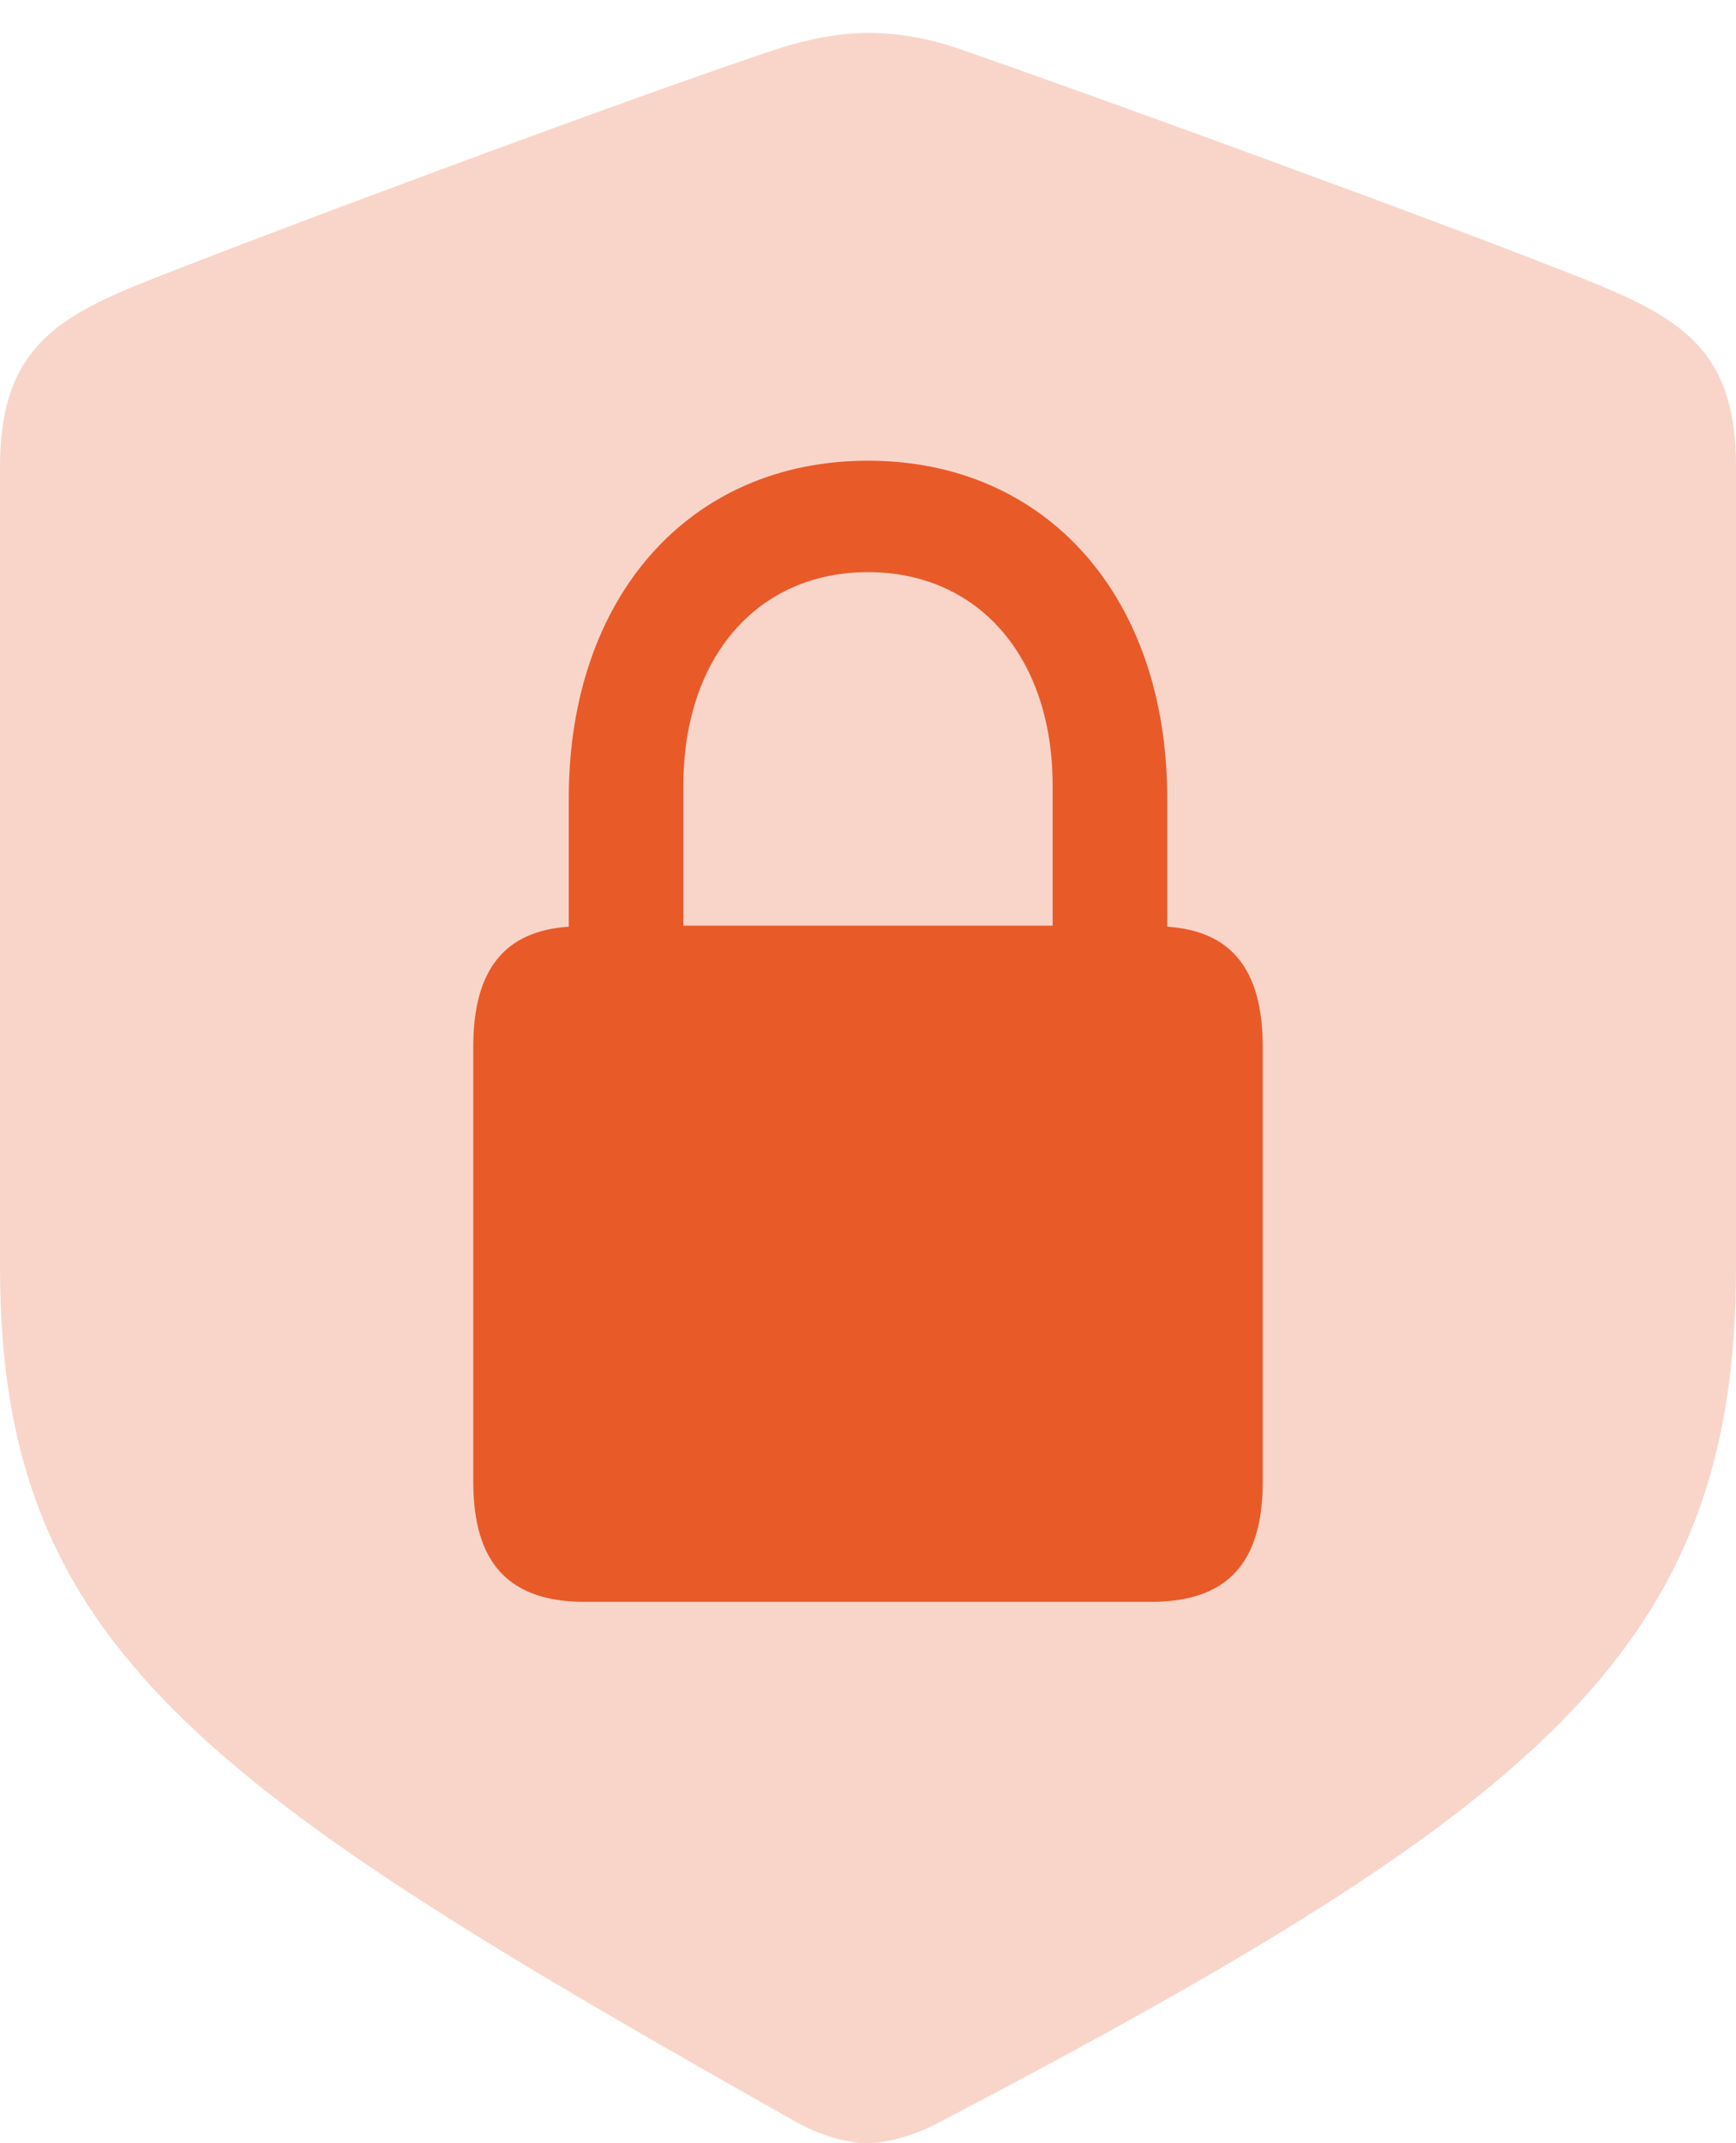
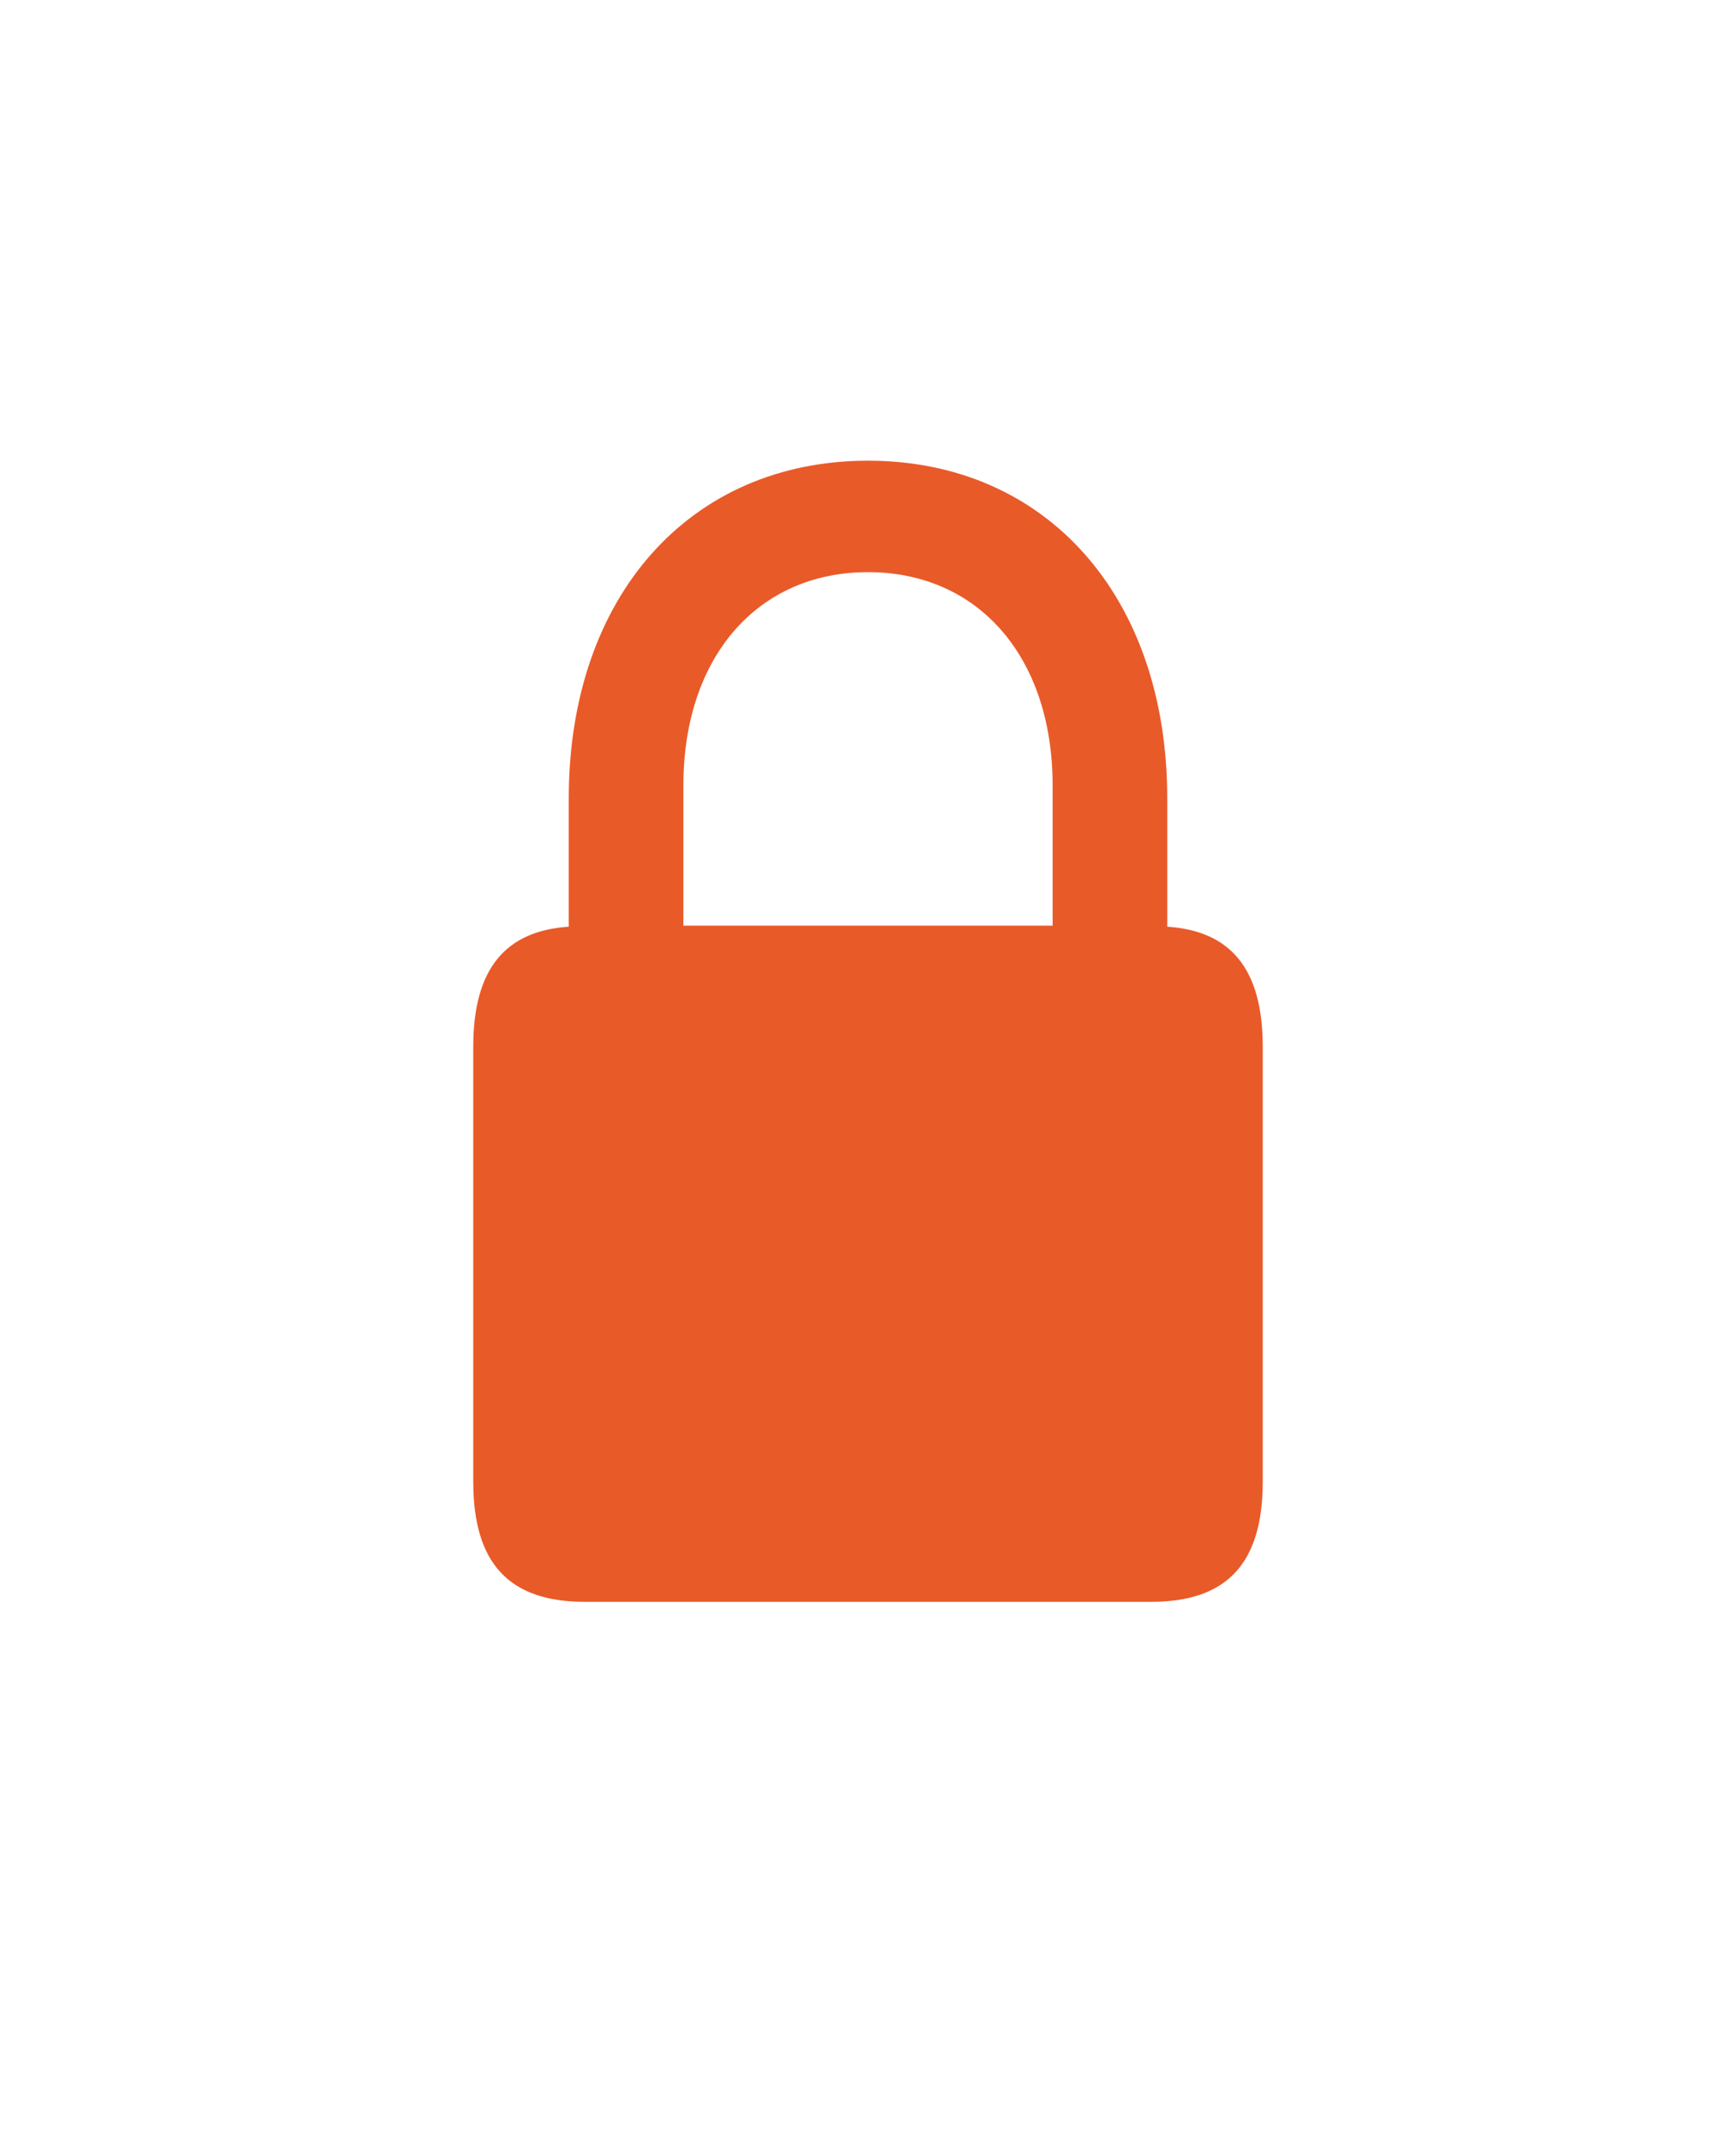
<svg xmlns="http://www.w3.org/2000/svg" version="1.1" width="75.09" height="92.669">
  <g>
-     <rect height="92.669" opacity="0" width="75.09" x="0" y="0" />
-     <path d="M37.545 92.669C38.279 92.669 39.427 92.394 40.574 91.797C66.69 78.119 75.09 71.28 75.09 54.803L75.09 20.195C75.09 15.468 73.07 13.953 69.215 12.347C63.845 10.144 46.679 3.901 41.355 2.065C40.115 1.652 38.83 1.423 37.545 1.423C36.26 1.423 34.975 1.698 33.781 2.065C28.411 3.81 11.245 10.19 5.875 12.347C2.065 13.907 0 15.468 0 20.195L0 54.803C0 71.28 8.858 77.339 34.516 91.797C35.709 92.439 36.81 92.669 37.545 92.669Z" fill="#e95a29" fill-opacity="0.25" />
    <path d="M20.471 64.074L20.471 45.256C20.471 41.905 21.848 40.253 24.602 40.069L24.602 34.516C24.602 25.795 29.834 19.92 37.545 19.92C45.256 19.92 50.488 25.795 50.488 34.516L50.488 40.069C53.242 40.253 54.619 41.905 54.619 45.256L54.619 64.074C54.619 67.608 53.059 69.261 49.8 69.261L25.29 69.261C22.031 69.261 20.471 67.608 20.471 64.074ZM29.559 40.023L45.531 40.023L45.531 33.965C45.531 28.411 42.318 24.739 37.545 24.739C32.772 24.739 29.559 28.411 29.559 33.965Z" fill="#e95a29" />
  </g>
</svg>